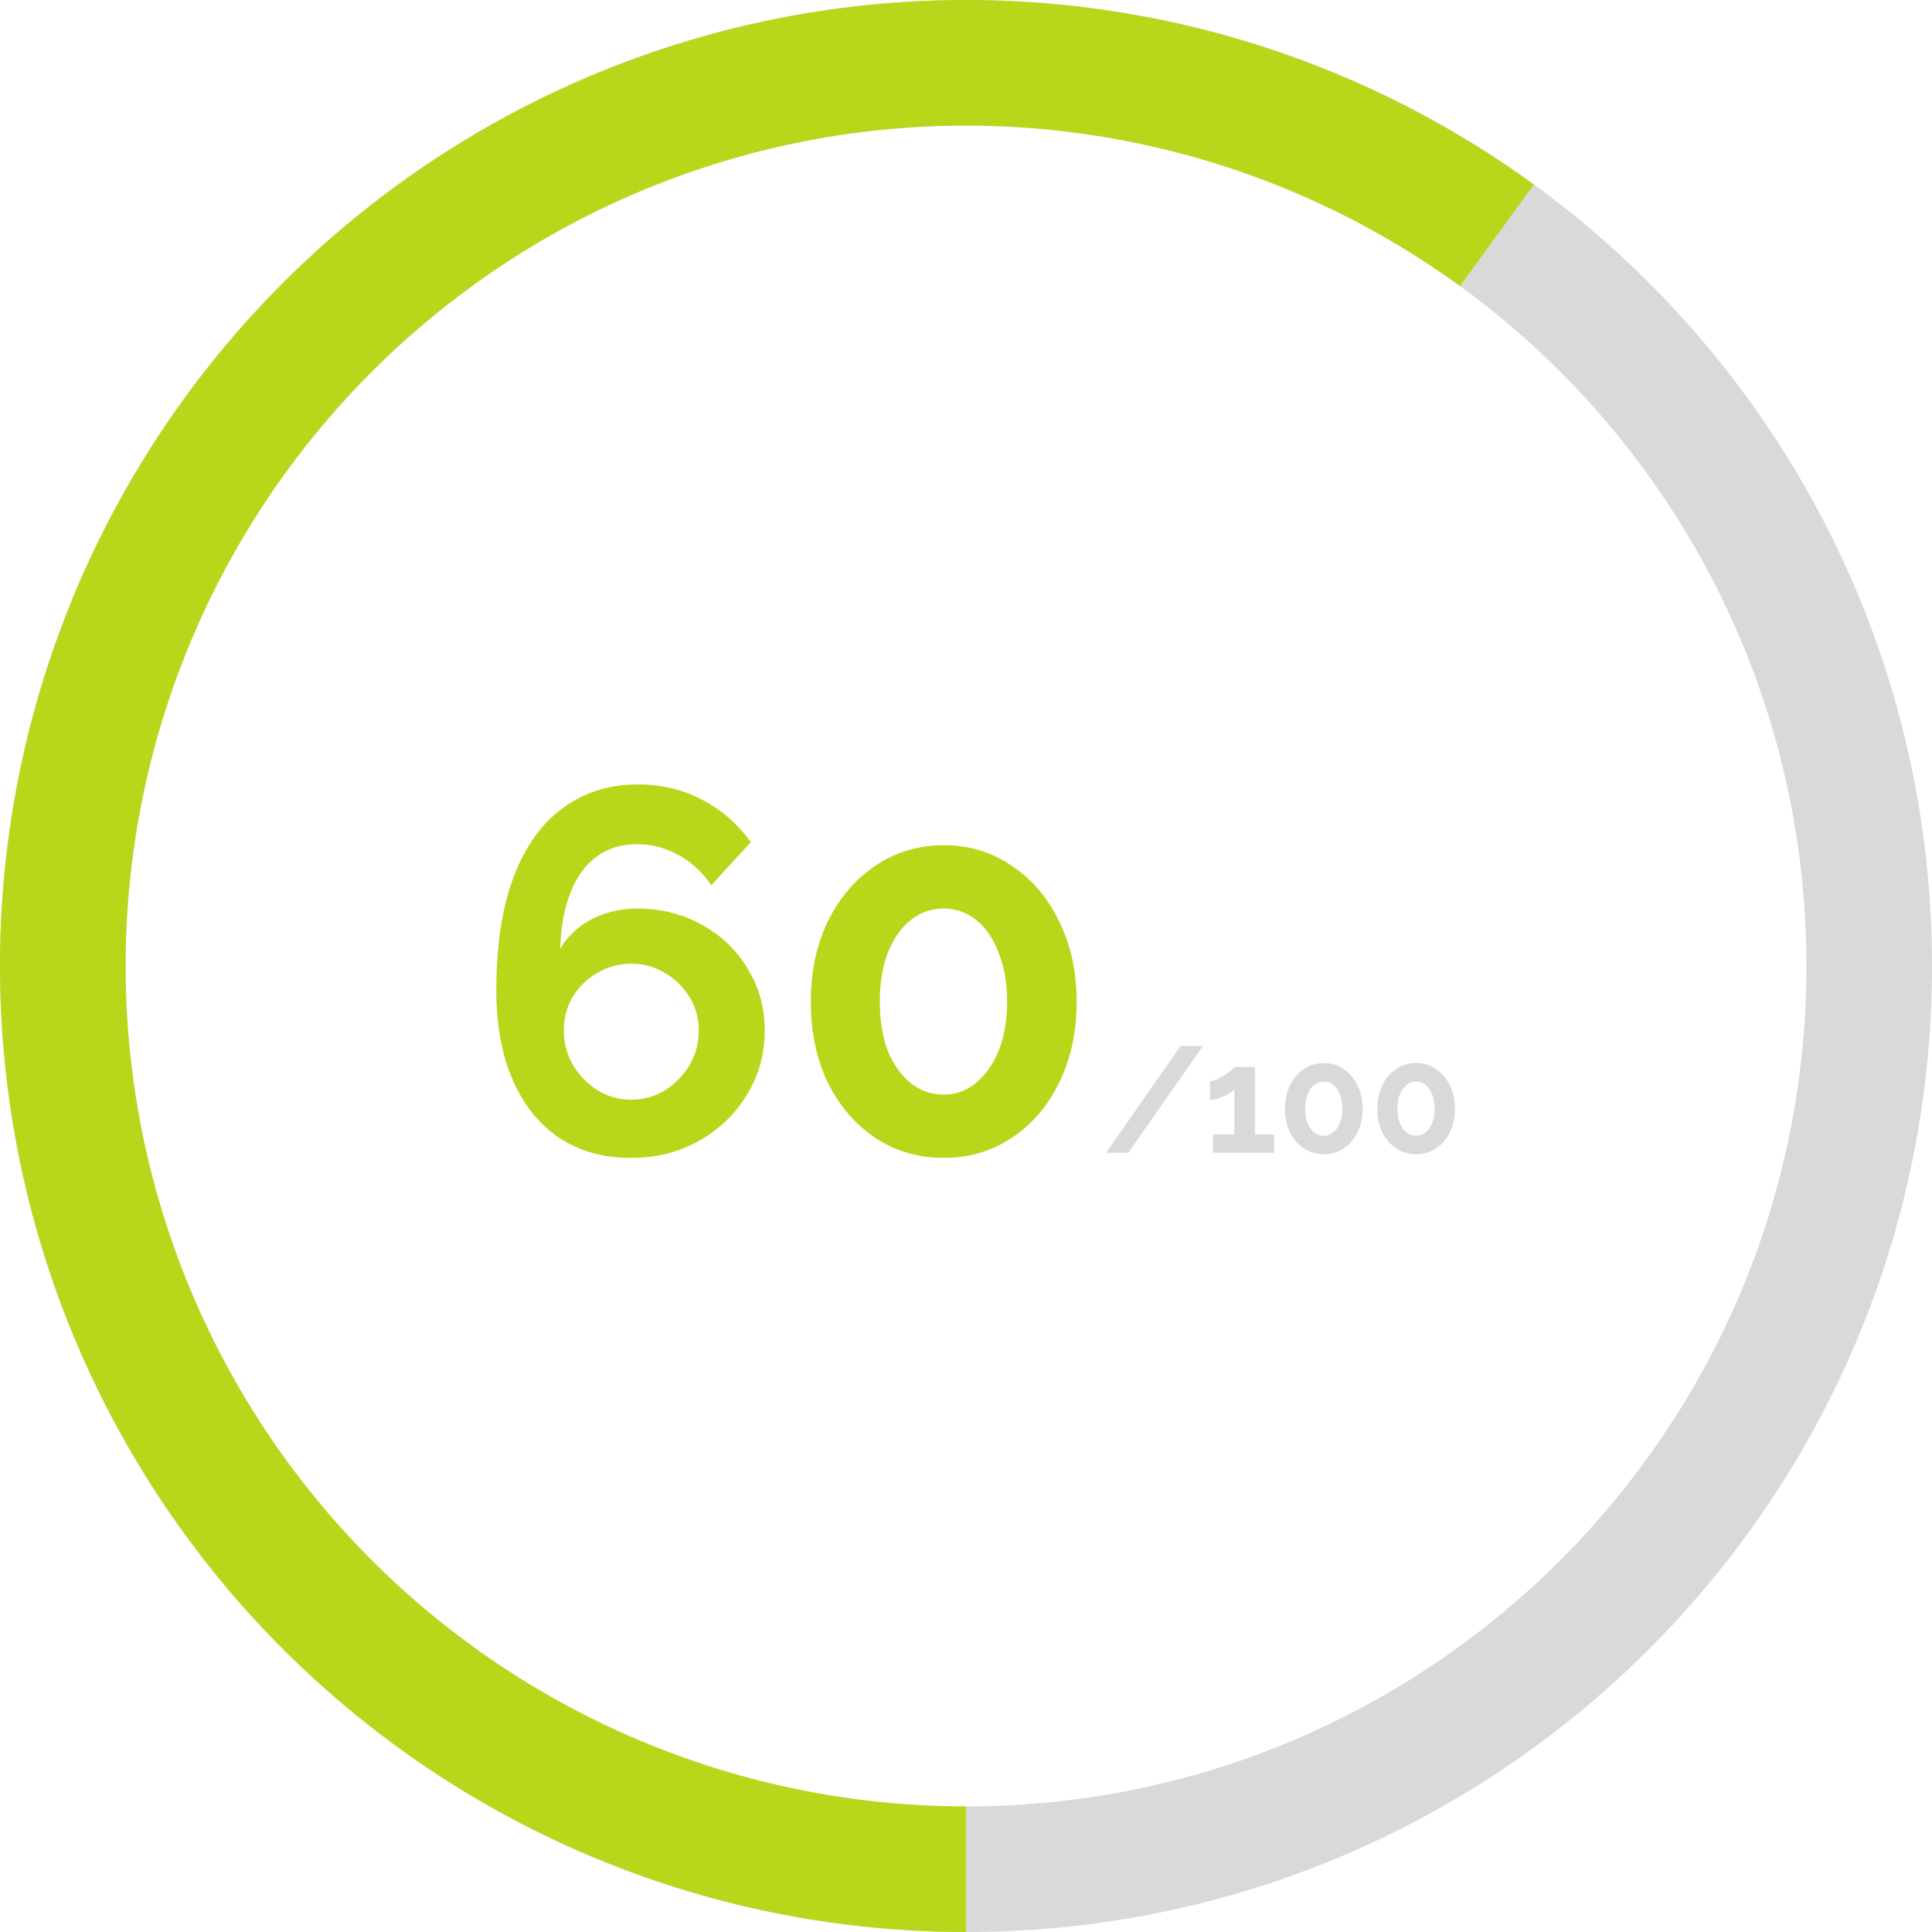
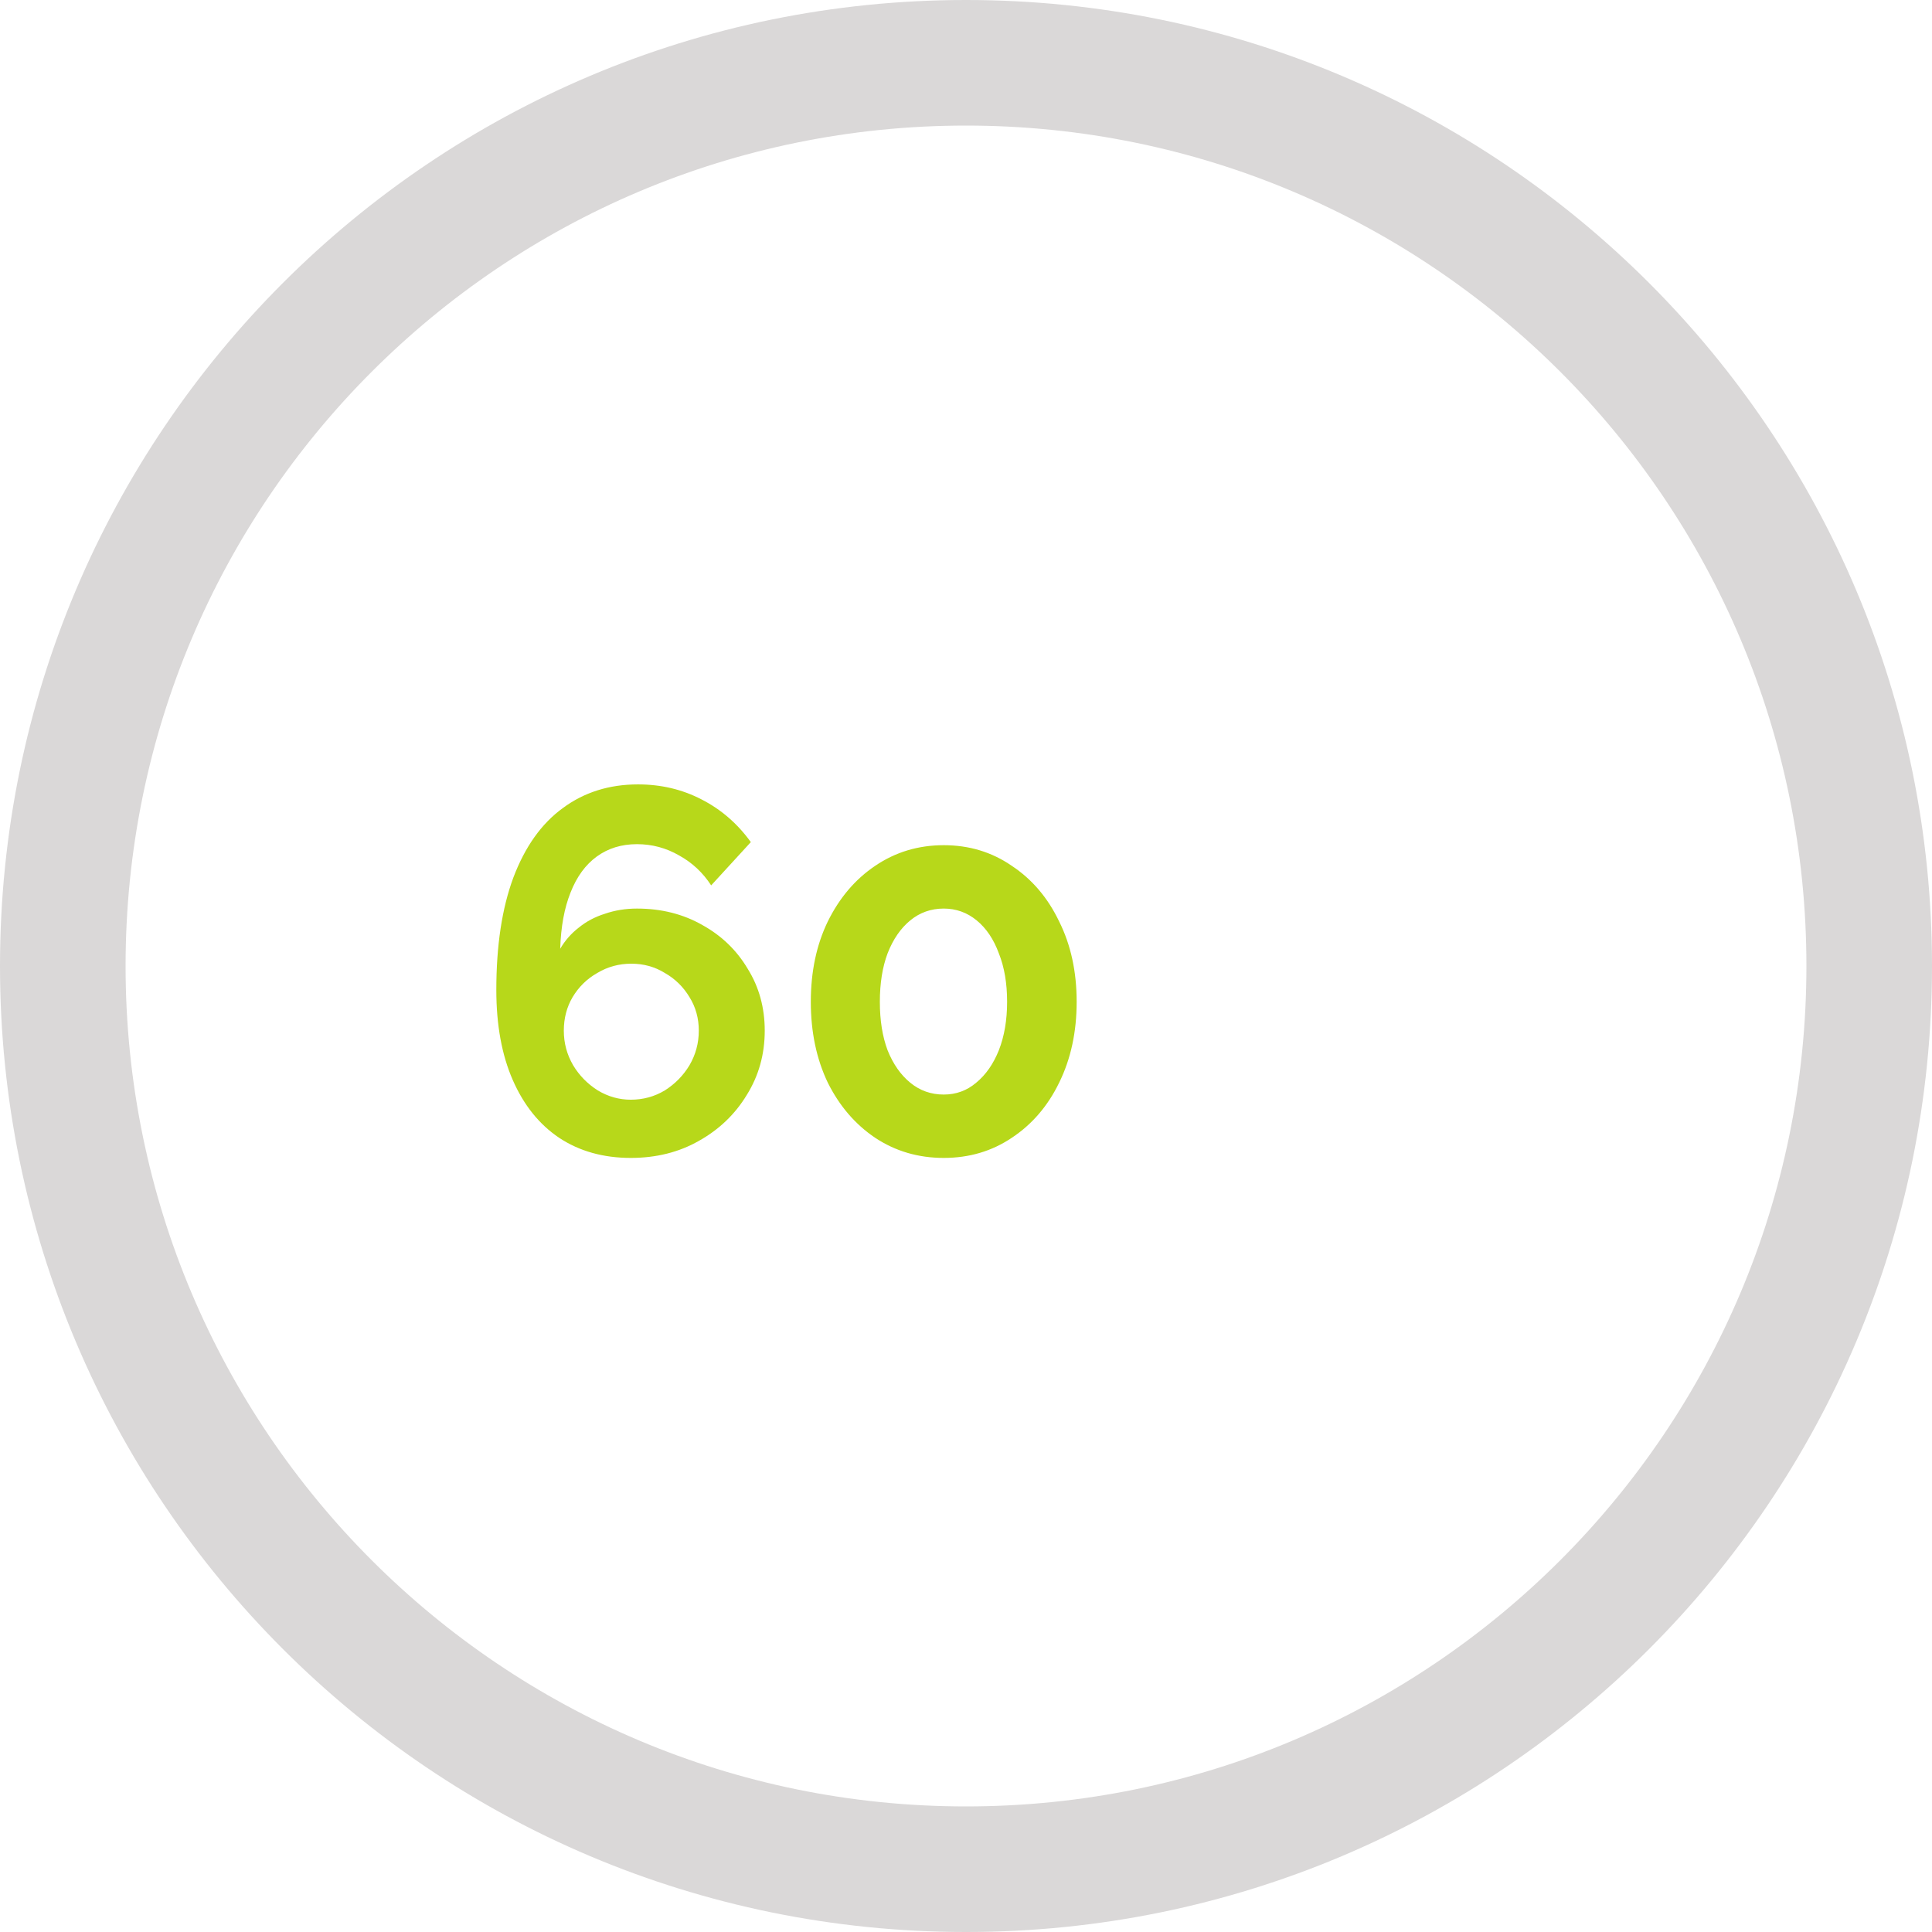
<svg xmlns="http://www.w3.org/2000/svg" width="238" height="238" viewBox="0 0 238 238" fill="none">
  <path d="M94.207 126.966C94.207 129.886 93.467 132.53 91.986 134.9C90.548 137.269 88.58 139.152 86.084 140.548C83.63 141.944 80.837 142.642 77.706 142.642C74.321 142.642 71.381 141.817 68.884 140.167C66.43 138.517 64.526 136.148 63.172 133.059C61.818 129.97 61.141 126.268 61.141 121.952C61.141 116.494 61.84 111.882 63.236 108.117C64.674 104.309 66.705 101.453 69.329 99.549C71.952 97.602 75.041 96.629 78.595 96.629C81.43 96.629 84.032 97.243 86.401 98.47C88.813 99.697 90.844 101.453 92.494 103.737L87.607 109.069C86.591 107.503 85.28 106.276 83.672 105.388C82.064 104.457 80.329 103.991 78.468 103.991C76.564 103.991 74.914 104.499 73.517 105.514C72.121 106.53 71.042 108.011 70.281 109.957C69.519 111.861 69.096 114.167 69.011 116.875C69.604 115.86 70.365 114.992 71.296 114.273C72.227 113.511 73.306 112.94 74.533 112.559C75.76 112.136 77.072 111.925 78.468 111.925C81.472 111.925 84.159 112.602 86.528 113.956C88.897 115.267 90.759 117.065 92.113 119.35C93.509 121.593 94.207 124.131 94.207 126.966ZM77.706 135.471C79.229 135.471 80.626 135.09 81.895 134.328C83.164 133.524 84.18 132.488 84.941 131.218C85.703 129.907 86.084 128.489 86.084 126.966C86.084 125.443 85.703 124.068 84.941 122.841C84.18 121.572 83.164 120.577 81.895 119.858C80.668 119.096 79.293 118.716 77.77 118.716C76.246 118.716 74.85 119.096 73.581 119.858C72.311 120.577 71.296 121.572 70.534 122.841C69.815 124.068 69.456 125.443 69.456 126.966C69.456 128.489 69.836 129.907 70.598 131.218C71.359 132.488 72.375 133.524 73.644 134.328C74.914 135.09 76.268 135.471 77.706 135.471ZM132.632 123.412C132.632 127.135 131.912 130.457 130.474 133.376C129.077 136.254 127.131 138.517 124.635 140.167C122.181 141.817 119.388 142.642 116.257 142.642C113.126 142.642 110.312 141.817 107.816 140.167C105.362 138.517 103.416 136.254 101.977 133.376C100.581 130.457 99.883 127.135 99.883 123.412C99.883 119.689 100.581 116.388 101.977 113.511C103.416 110.592 105.362 108.307 107.816 106.657C110.312 104.964 113.126 104.118 116.257 104.118C119.388 104.118 122.181 104.964 124.635 106.657C127.131 108.307 129.077 110.592 130.474 113.511C131.912 116.388 132.632 119.689 132.632 123.412ZM124.064 123.412C124.064 121.127 123.725 119.139 123.048 117.446C122.413 115.711 121.504 114.357 120.319 113.384C119.134 112.411 117.78 111.925 116.257 111.925C114.692 111.925 113.317 112.411 112.132 113.384C110.947 114.357 110.016 115.711 109.339 117.446C108.705 119.139 108.387 121.127 108.387 123.412C108.387 125.697 108.705 127.686 109.339 129.378C110.016 131.07 110.947 132.403 112.132 133.376C113.317 134.35 114.692 134.836 116.257 134.836C117.78 134.836 119.113 134.35 120.256 133.376C121.44 132.403 122.371 131.07 123.048 129.378C123.725 127.643 124.064 125.655 124.064 123.412Z" fill="#B7D81A" />
-   <path d="M148.179 128.865L138.997 142.008H136.258L145.421 128.865H148.179ZM156.949 139.768V142.008H149.434V139.768H152.062V134.159C151.951 134.307 151.779 134.461 151.544 134.622C151.31 134.77 151.044 134.912 150.748 135.048C150.452 135.183 150.156 135.294 149.86 135.381C149.563 135.467 149.298 135.51 149.064 135.51V133.197C149.286 133.197 149.551 133.129 149.86 132.993C150.181 132.845 150.495 132.672 150.804 132.475C151.125 132.277 151.396 132.086 151.618 131.901C151.853 131.703 152.001 131.549 152.062 131.438H154.599V139.768H156.949ZM167.855 136.584C167.855 137.67 167.645 138.639 167.226 139.49C166.818 140.329 166.251 140.99 165.523 141.471C164.807 141.952 163.992 142.193 163.079 142.193C162.166 142.193 161.345 141.952 160.617 141.471C159.901 140.99 159.334 140.329 158.914 139.49C158.507 138.639 158.303 137.67 158.303 136.584C158.303 135.498 158.507 134.535 158.914 133.696C159.334 132.845 159.901 132.178 160.617 131.697C161.345 131.203 162.166 130.957 163.079 130.957C163.992 130.957 164.807 131.203 165.523 131.697C166.251 132.178 166.818 132.845 167.226 133.696C167.645 134.535 167.855 135.498 167.855 136.584ZM165.356 136.584C165.356 135.918 165.257 135.338 165.06 134.844C164.875 134.338 164.609 133.943 164.264 133.659C163.918 133.375 163.523 133.234 163.079 133.234C162.623 133.234 162.222 133.375 161.876 133.659C161.53 133.943 161.259 134.338 161.062 134.844C160.876 135.338 160.784 135.918 160.784 136.584C160.784 137.25 160.876 137.83 161.062 138.324C161.259 138.818 161.53 139.206 161.876 139.49C162.222 139.774 162.623 139.916 163.079 139.916C163.523 139.916 163.912 139.774 164.245 139.49C164.591 139.206 164.862 138.818 165.06 138.324C165.257 137.818 165.356 137.238 165.356 136.584ZM179.226 136.584C179.226 137.67 179.016 138.639 178.596 139.49C178.189 140.329 177.621 140.99 176.893 141.471C176.178 141.952 175.363 142.193 174.45 142.193C173.537 142.193 172.716 141.952 171.988 141.471C171.272 140.99 170.704 140.329 170.285 139.49C169.878 138.639 169.674 137.67 169.674 136.584C169.674 135.498 169.878 134.535 170.285 133.696C170.704 132.845 171.272 132.178 171.988 131.697C172.716 131.203 173.537 130.957 174.45 130.957C175.363 130.957 176.178 131.203 176.893 131.697C177.621 132.178 178.189 132.845 178.596 133.696C179.016 134.535 179.226 135.498 179.226 136.584ZM176.727 136.584C176.727 135.918 176.628 135.338 176.431 134.844C176.245 134.338 175.98 133.943 175.635 133.659C175.289 133.375 174.894 133.234 174.45 133.234C173.993 133.234 173.592 133.375 173.247 133.659C172.901 133.943 172.63 134.338 172.432 134.844C172.247 135.338 172.154 135.918 172.154 136.584C172.154 137.25 172.247 137.83 172.432 138.324C172.63 138.818 172.901 139.206 173.247 139.49C173.592 139.774 173.993 139.916 174.45 139.916C174.894 139.916 175.283 139.774 175.616 139.49C175.962 139.206 176.233 138.818 176.431 138.324C176.628 137.818 176.727 137.238 176.727 136.584Z" fill="#DAD8D8" />
  <path d="M238 119C238 184.722 184.722 238 119 238C53.278 238 0 184.722 0 119C0 53.278 53.278 0 119 0C184.722 0 238 53.278 238 119ZM15.47 119C15.47 176.178 61.822 222.53 119 222.53C176.178 222.53 222.53 176.178 222.53 119C222.53 61.822 176.178 15.47 119 15.47C61.822 15.47 15.47 61.822 15.47 119Z" fill="#DAD8D8" />
-   <path d="M119 238C100.221 238 81.708 233.555 64.975 225.03C48.242 216.504 33.765 204.139 22.727 188.946C11.689 173.754 4.403 156.164 1.465 137.616C-1.473 119.067 0.021 100.087 5.824 82.227C11.627 64.367 21.575 48.133 34.854 34.854C48.133 21.575 64.367 11.627 82.227 5.824C100.087 0.021 119.067 -1.473 137.616 1.465C156.164 4.403 173.754 11.689 188.946 22.727L179.853 35.242C166.636 25.639 151.333 19.3 135.196 16.745C119.059 14.189 102.546 15.488 87.007 20.537C71.469 25.586 57.346 34.24 45.793 45.793C34.24 57.346 25.586 71.469 20.537 87.007C15.488 102.546 14.189 119.059 16.745 135.196C19.3 151.333 25.639 166.636 35.242 179.853C44.846 193.071 57.441 203.829 71.998 211.246C86.556 218.663 102.662 222.53 119 222.53L119 238Z" fill="#B7D81A" />
</svg>